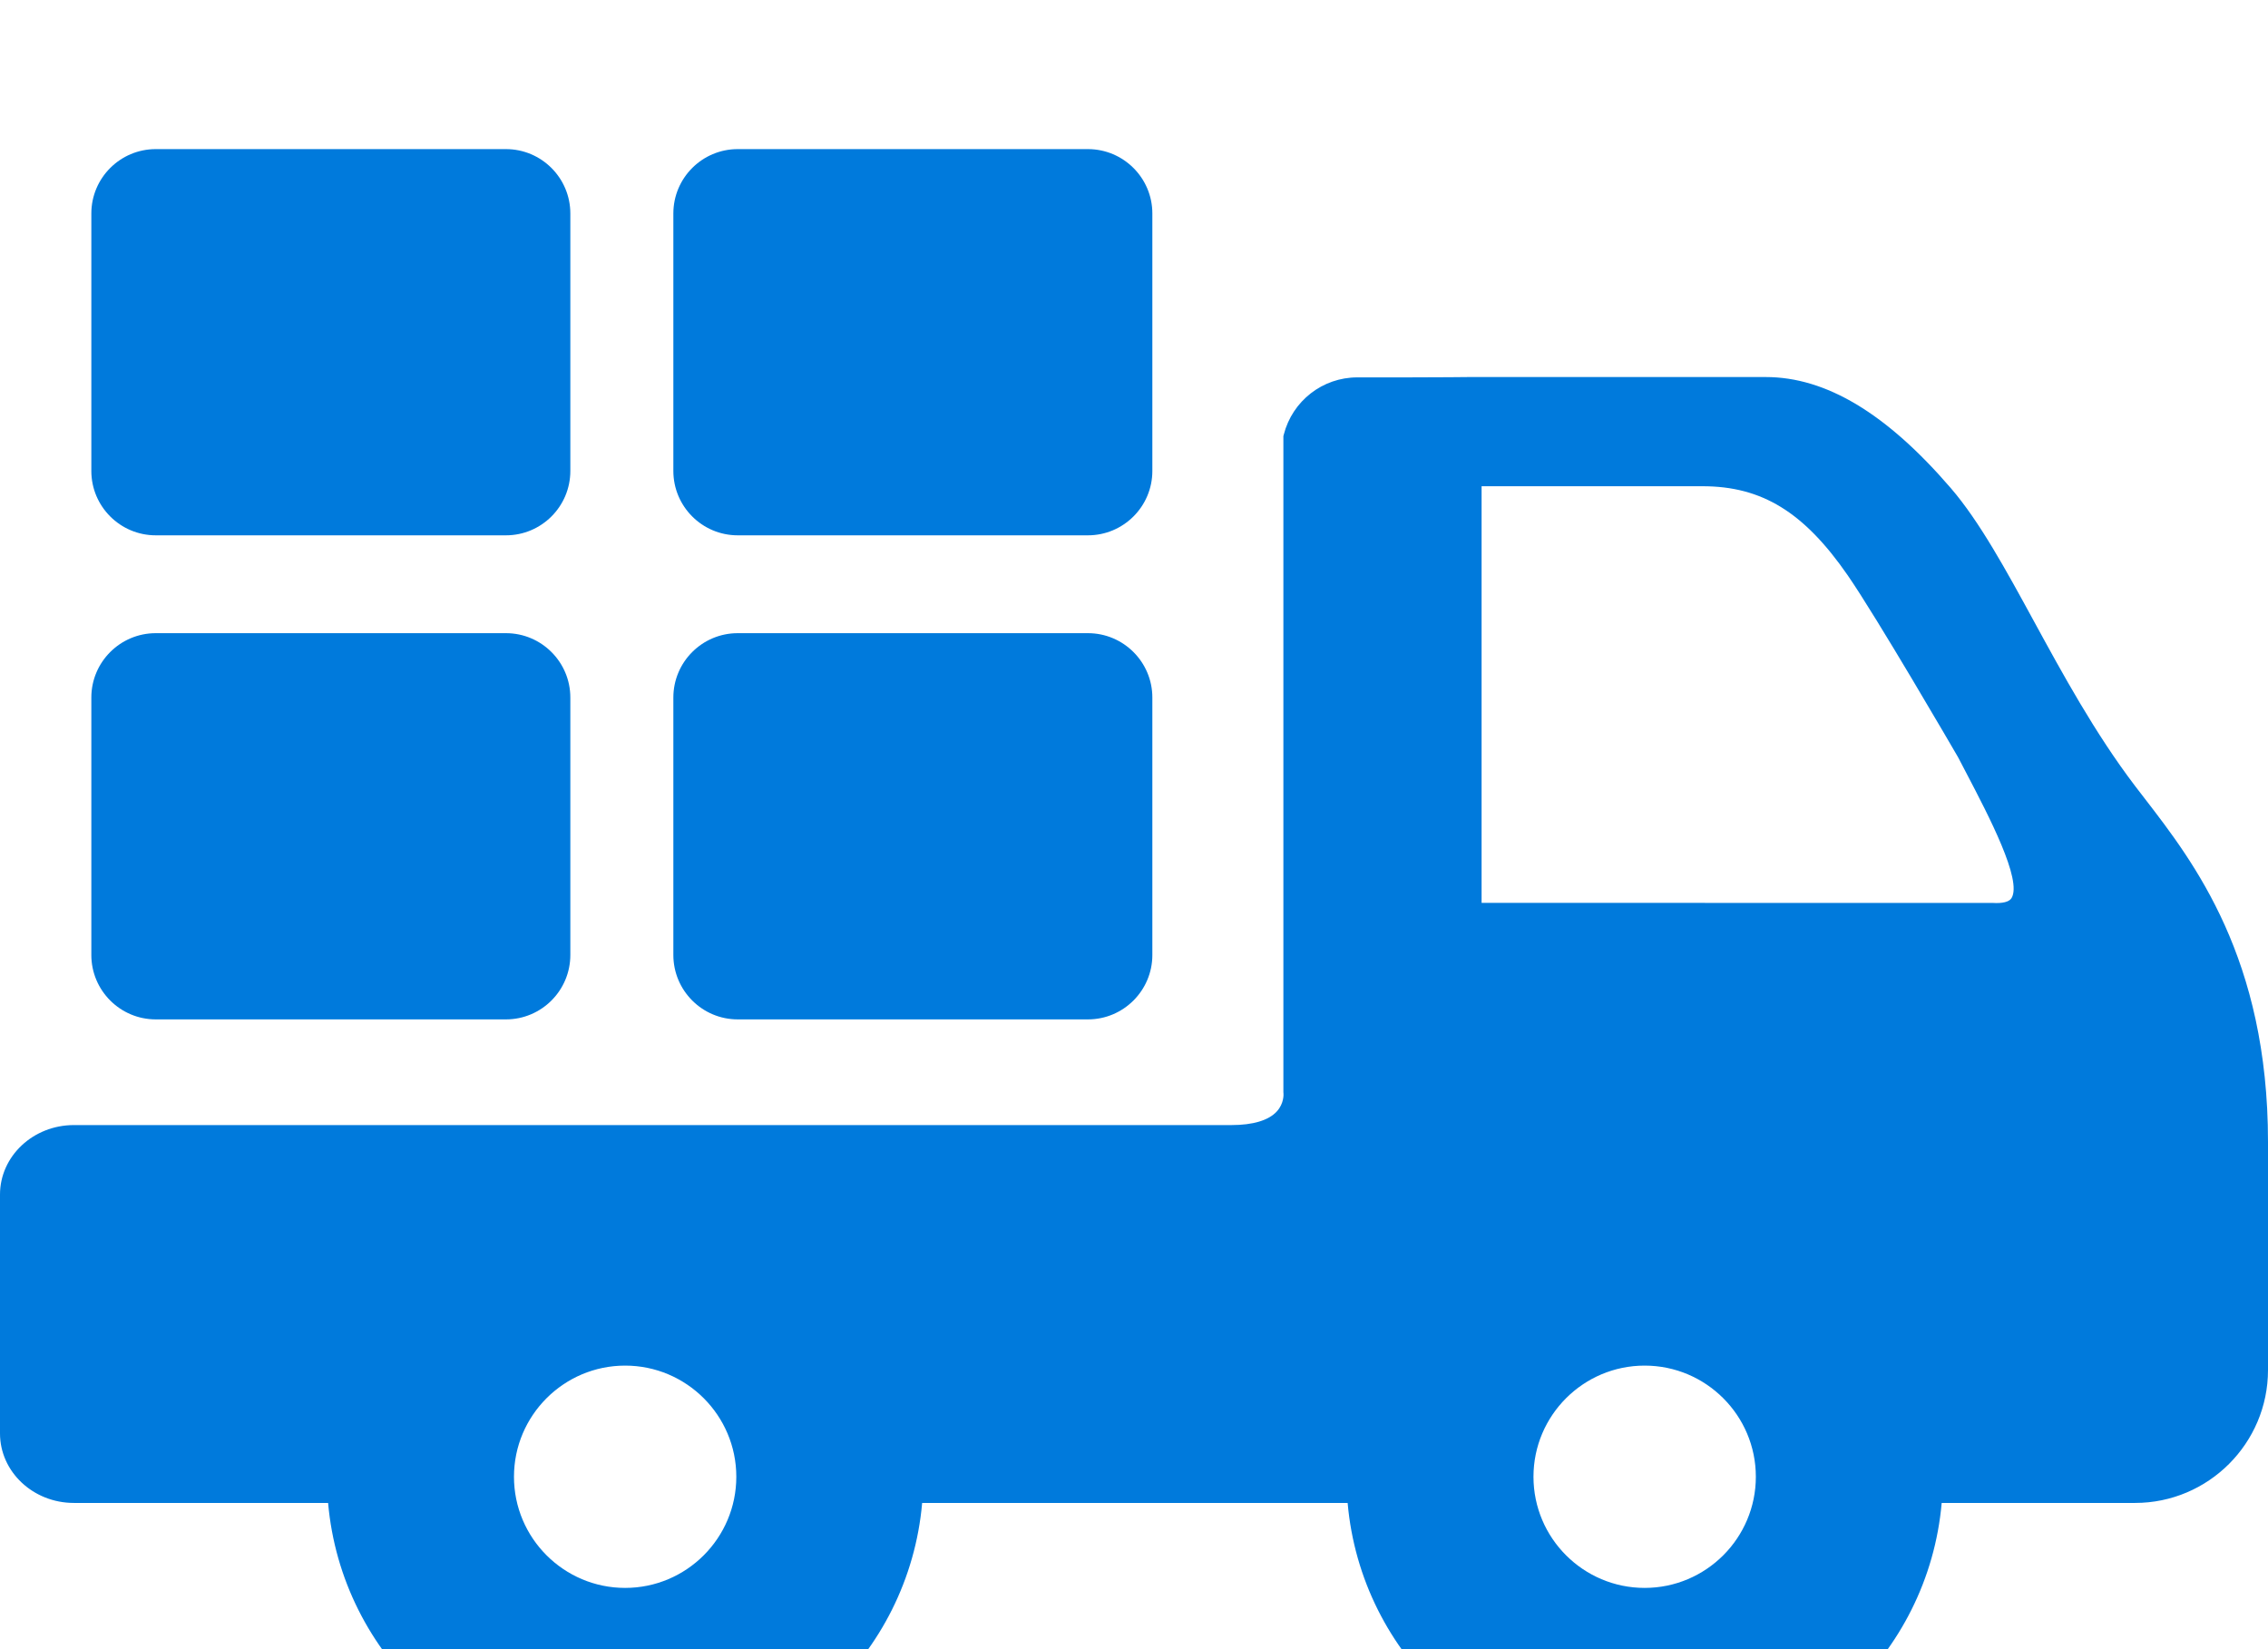
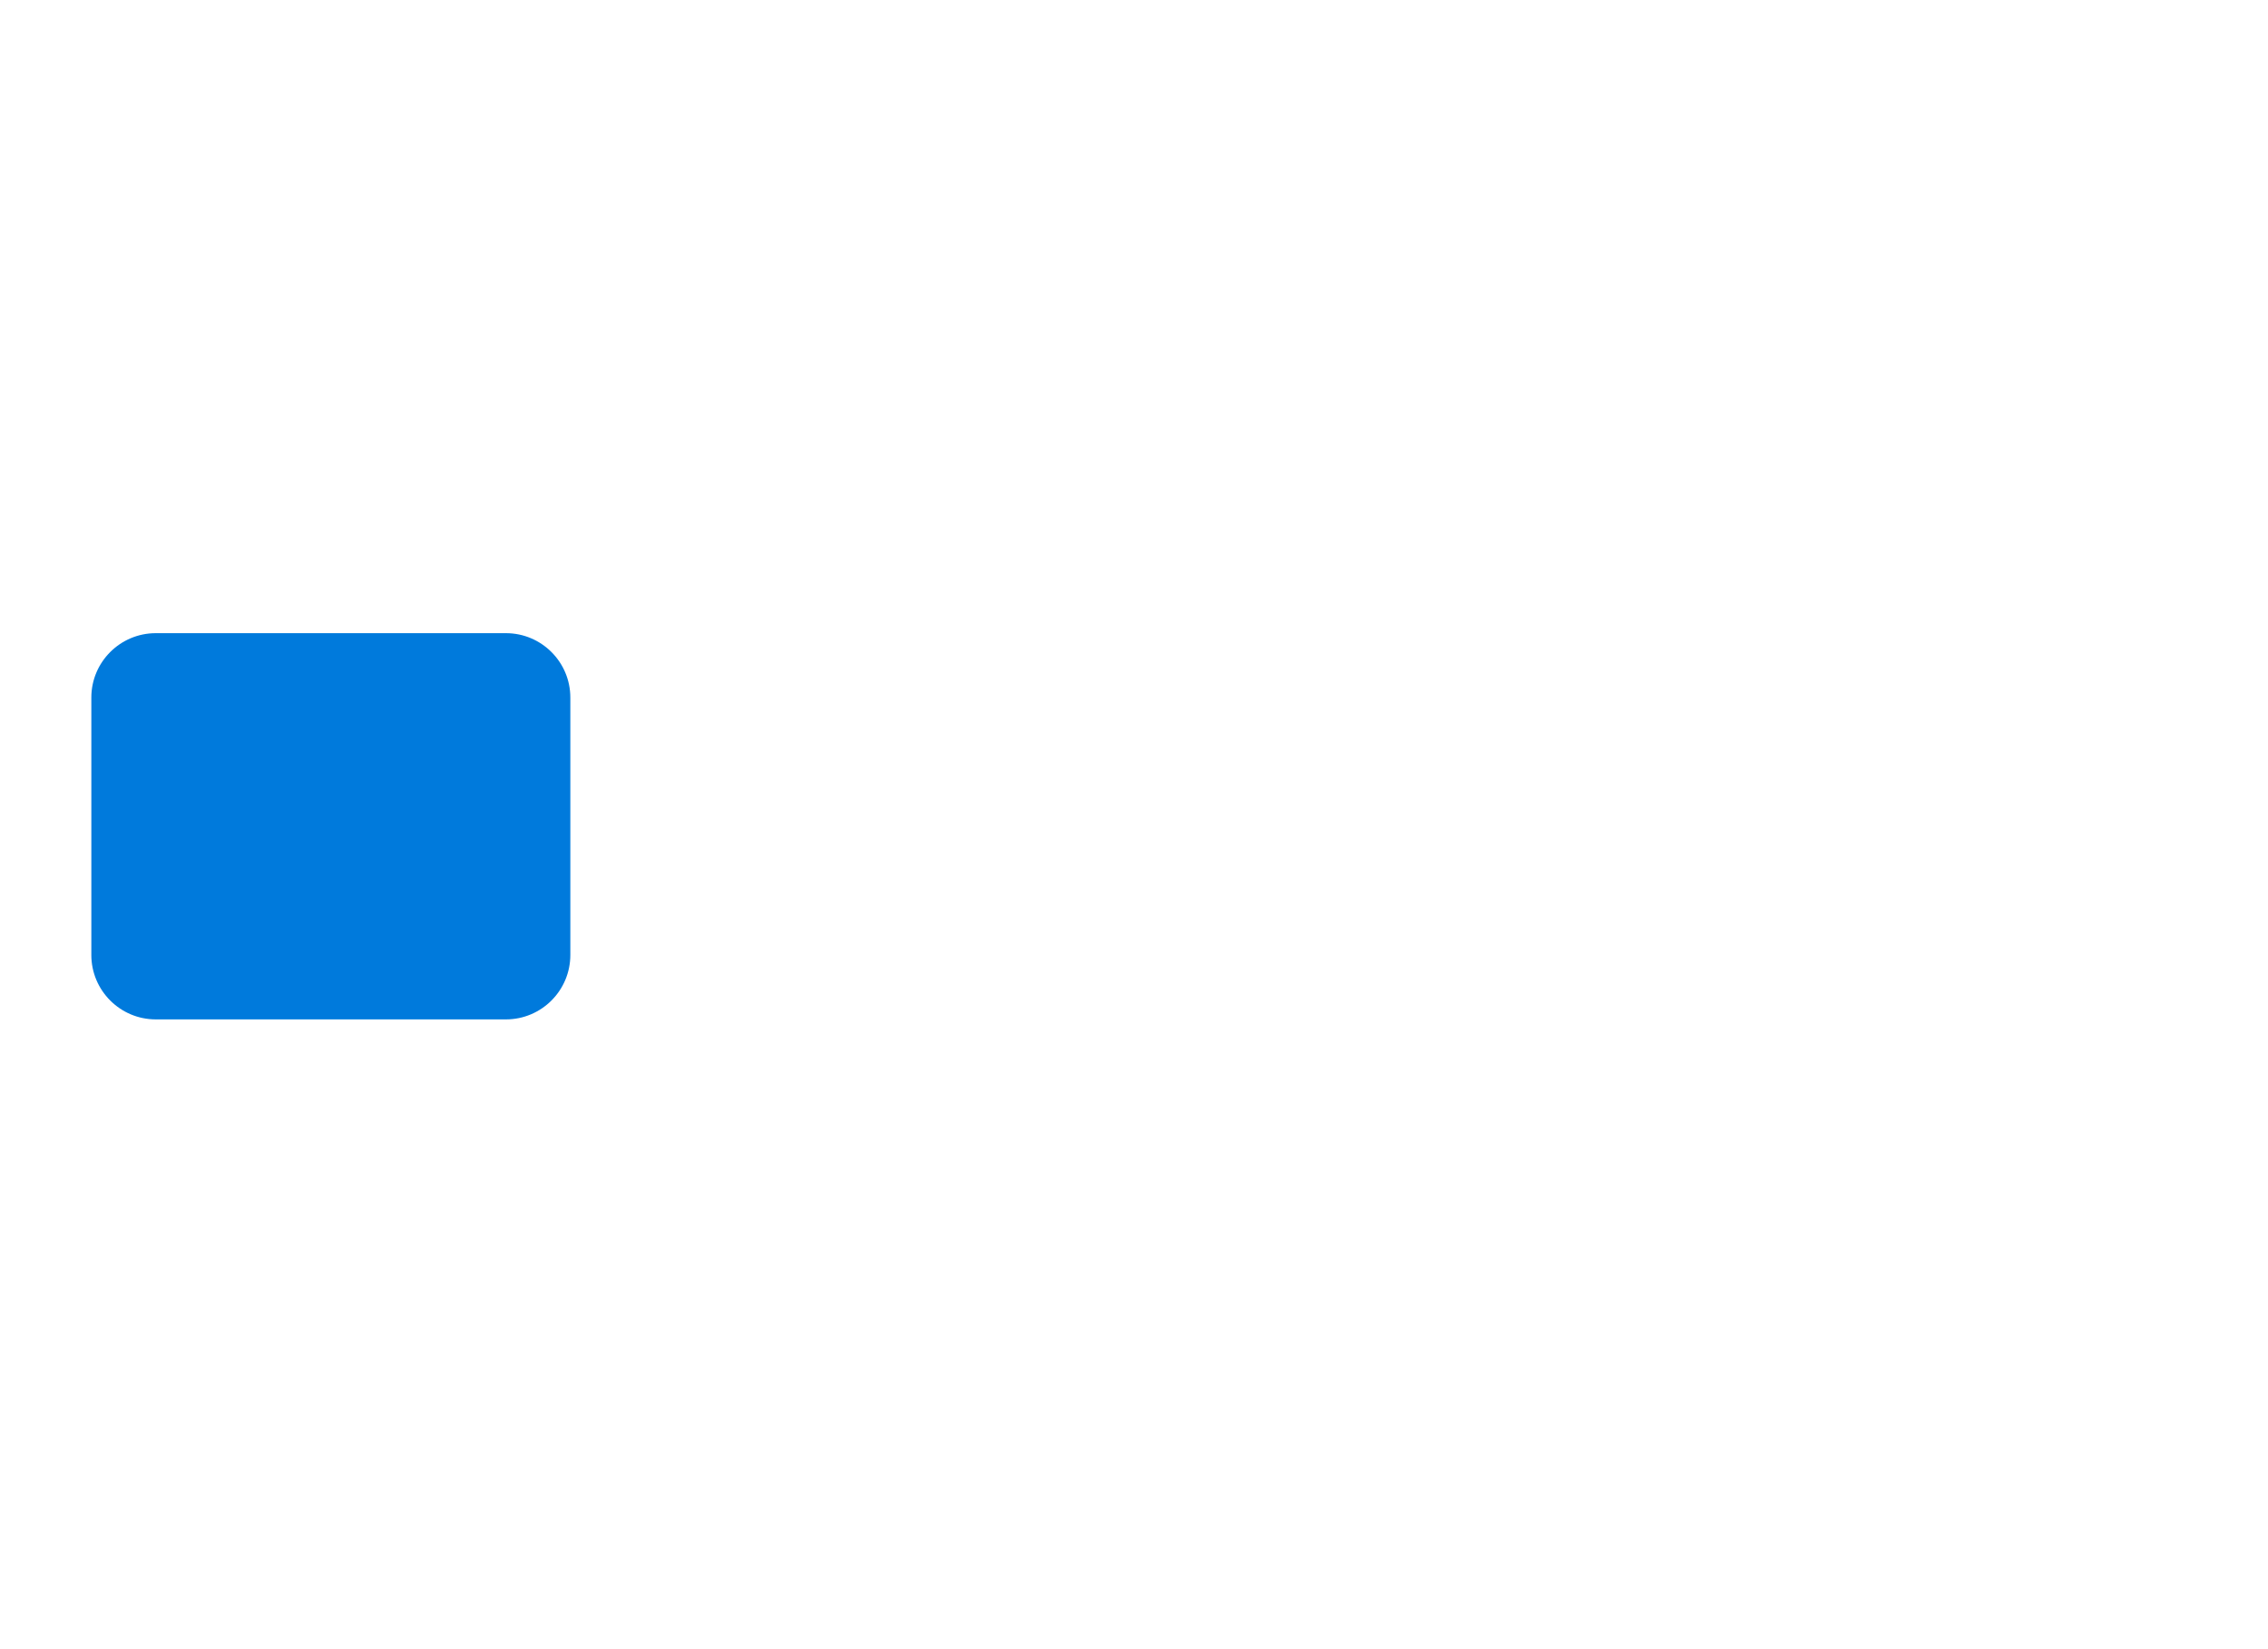
<svg xmlns="http://www.w3.org/2000/svg" width="66" height="48" viewBox="0 0 66 48" fill="none">
  <g filter="url(#filter0_i)">
-     <path d="M62.416 19.246C62.314 19.114 62.217 18.988 62.123 18.865C60.96 17.332 60.02 15.606 59.19 14.084C58.376 12.591 57.608 11.181 56.769 10.206C54.897 8.031 53.136 6.974 51.384 6.974H42.736C42.727 6.974 41.901 6.984 40.907 6.984H39.497C38.489 6.984 37.61 7.668 37.359 8.648L37.347 8.694V27.789L37.35 27.828C37.351 27.84 37.372 28.113 37.156 28.349C36.919 28.609 36.462 28.746 35.836 28.746H2.15C0.964 28.746 0 29.653 0 30.768V37.721C0 38.837 0.964 39.744 2.15 39.744H9.548C9.936 44.173 13.663 47.659 18.192 47.659C22.72 47.659 26.448 44.173 26.835 39.744H39.217C39.604 44.173 43.332 47.659 47.86 47.659C52.389 47.659 56.116 44.173 56.504 39.744H62.131C64.264 39.744 66 38.008 66 35.875V29.237C66 23.894 63.843 21.097 62.416 19.246ZM51.096 38.982C51.096 40.766 49.645 42.217 47.86 42.217C46.076 42.217 44.625 40.766 44.625 38.982C44.625 37.198 46.076 35.747 47.86 35.747C49.645 35.747 51.096 37.198 51.096 38.982ZM58.537 22.139C58.469 22.251 58.276 22.299 57.983 22.28L43.115 22.279V10.152H49.543C51.273 10.152 52.498 10.905 53.773 12.75C54.621 13.978 56.867 17.843 56.981 18.04C57.061 18.194 57.143 18.351 57.226 18.509C57.873 19.747 58.853 21.617 58.537 22.139ZM18.192 35.747C19.976 35.747 21.427 37.198 21.427 38.982C21.427 40.766 19.976 42.217 18.192 42.217C16.408 42.217 14.957 40.766 14.957 38.982C14.957 37.198 16.408 35.747 18.192 35.747Z" fill="#007ADC" />
    <path d="M4.532 25.67H14.724C15.757 25.67 16.597 24.829 16.597 23.796V16.302C16.597 15.269 15.757 14.429 14.724 14.429H4.532C3.499 14.429 2.658 15.269 2.658 16.302V23.796C2.658 24.829 3.499 25.67 4.532 25.67Z" fill="#007ADC" />
-     <path d="M21.468 25.67H31.66C32.693 25.67 33.534 24.829 33.534 23.796V16.302C33.534 15.269 32.693 14.429 31.66 14.429H21.468C20.435 14.429 19.595 15.269 19.595 16.302V23.796C19.595 24.829 20.435 25.67 21.468 25.67Z" fill="#007ADC" />
-     <path d="M4.532 11.581H14.724C15.757 11.581 16.597 10.741 16.597 9.708V2.213C16.597 1.18 15.757 0.34 14.724 0.34H4.532C3.499 0.34 2.658 1.18 2.658 2.213V9.708C2.658 10.741 3.499 11.581 4.532 11.581Z" fill="#007ADC" />
-     <path d="M21.468 11.581H31.66C32.693 11.581 33.534 10.741 33.534 9.708V2.213C33.534 1.18 32.693 0.34 31.66 0.34H21.468C20.435 0.34 19.595 1.18 19.595 2.213V9.708C19.595 10.741 20.435 11.581 21.468 11.581Z" fill="#007ADC" />
  </g>
  <defs>
    <filter id="filter0_i" x="0" y="0.34" width="66" height="51.319" filterUnits="userSpaceOnUse" color-interpolation-filters="sRGB">
      <feFlood flood-opacity="0" result="BackgroundImageFix" />
      <feBlend mode="normal" in="SourceGraphic" in2="BackgroundImageFix" result="shape" />
      <feColorMatrix in="SourceAlpha" type="matrix" values="0 0 0 0 0 0 0 0 0 0 0 0 0 0 0 0 0 0 127 0" result="hardAlpha" />
      <feOffset dy="4" />
      <feGaussianBlur stdDeviation="2" />
      <feComposite in2="hardAlpha" operator="arithmetic" k2="-1" k3="1" />
      <feColorMatrix type="matrix" values="0 0 0 0 0 0 0 0 0 0 0 0 0 0 0 0 0 0 0.15 0" />
      <feBlend mode="normal" in2="shape" result="effect1_innerShadow" />
    </filter>
  </defs>
</svg>